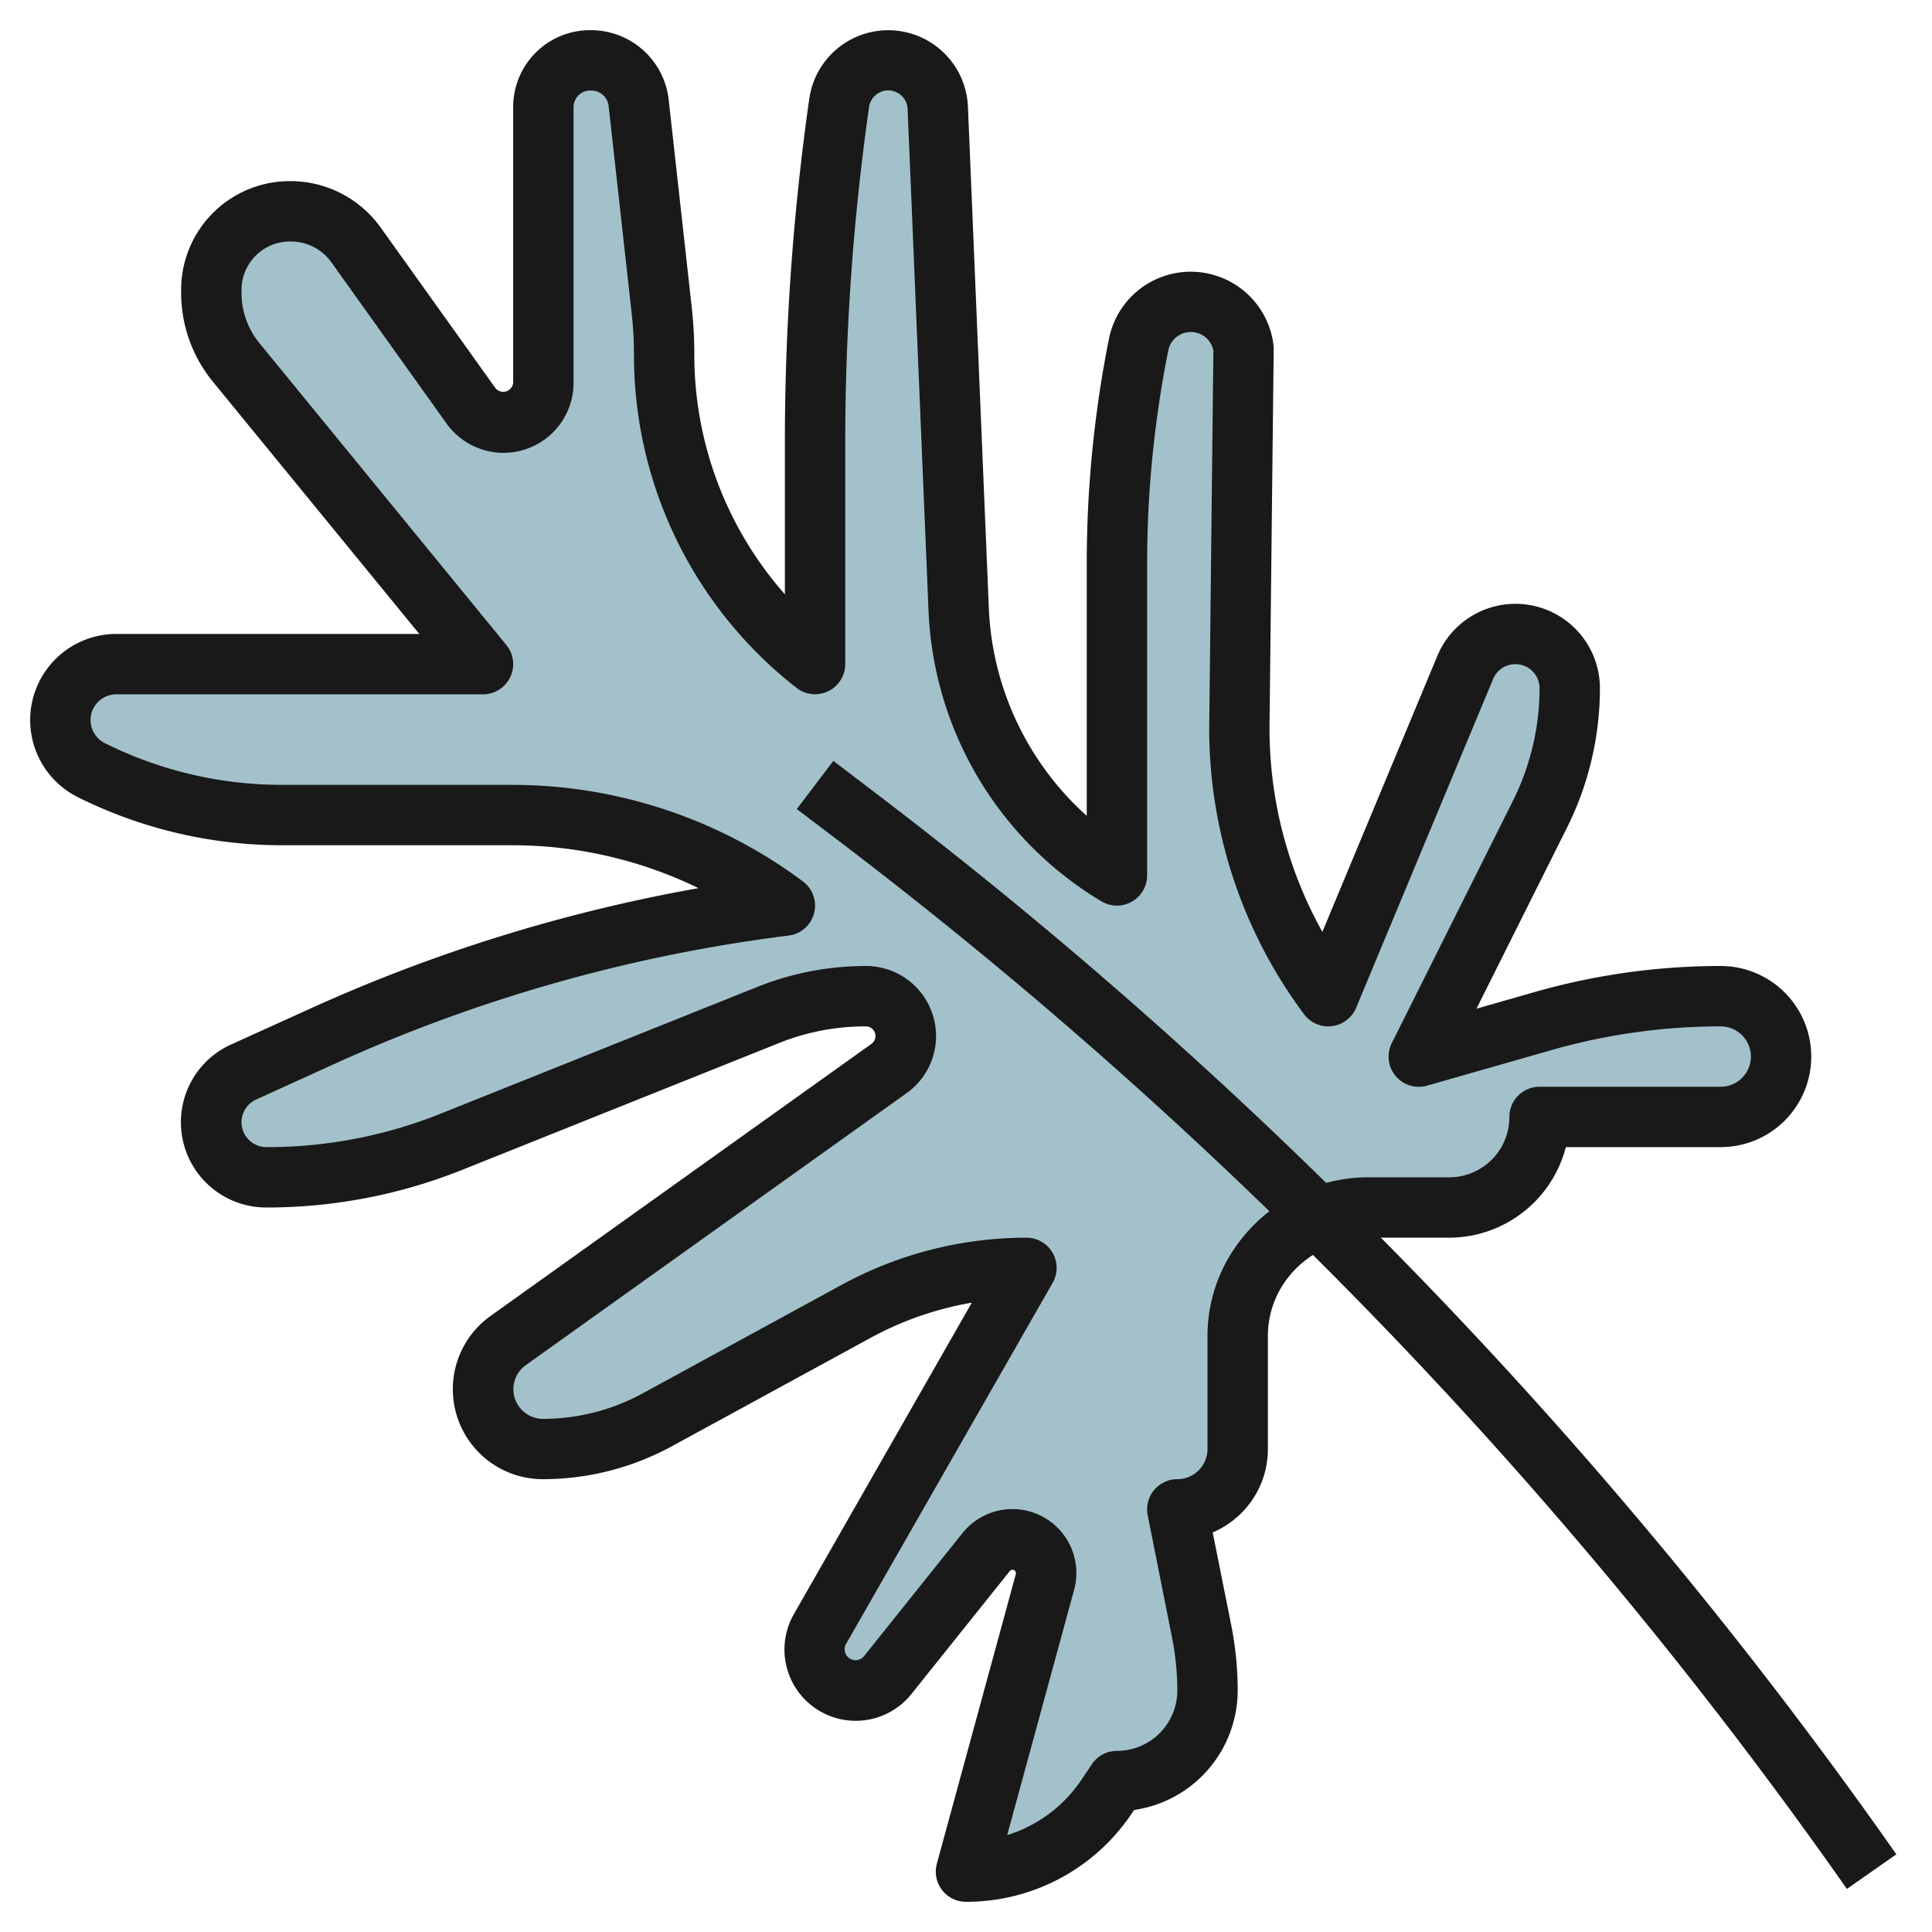
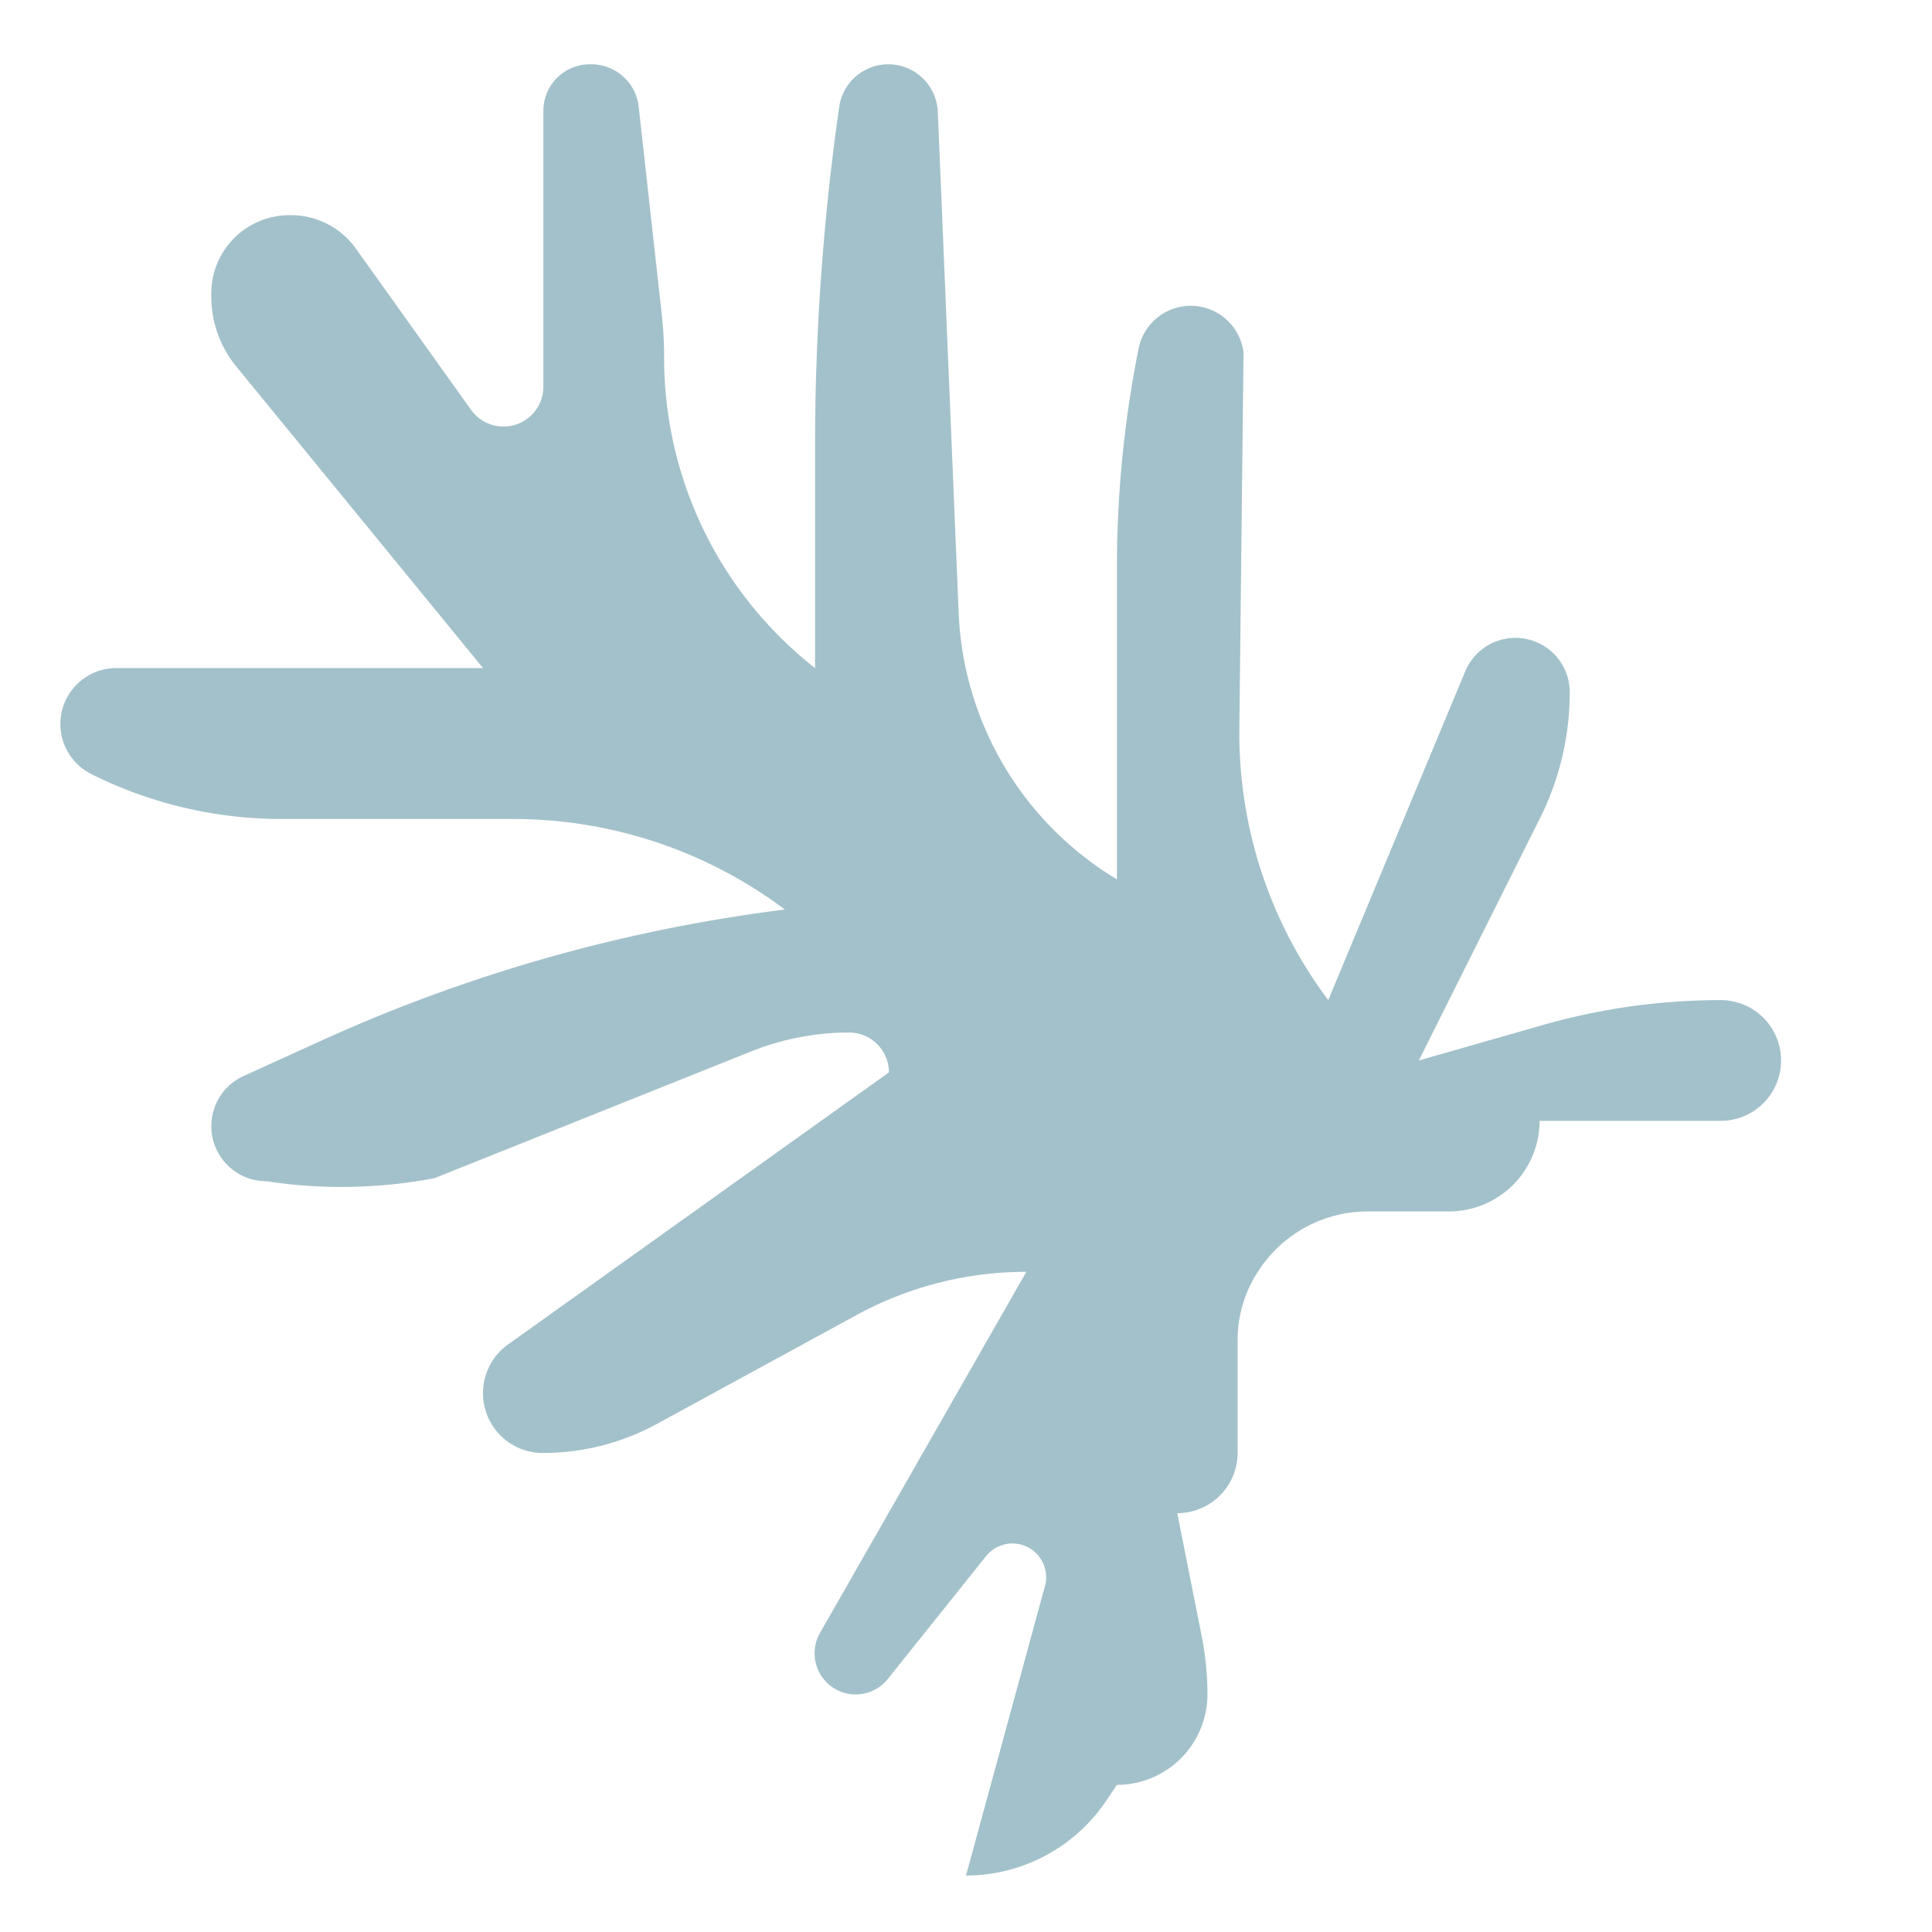
<svg xmlns="http://www.w3.org/2000/svg" id="Layer_3" data-name="Layer 3" viewBox="0 0 64 64" width="512" height="512">
-   <path d="M41.722,42.047l-.024.036a4.132,4.132,0,0,0-.7,2.3c0,1.039,0,2.537,0,3.743a2,2,0,0,1-2,2h0l.8,4.02a10.125,10.125,0,0,1,.2,1.98h0a3,3,0,0,1-3,3h0l-.336.5A5.607,5.607,0,0,1,32,62.13h0l2.615-9.589a1.117,1.117,0,0,0-1.078-1.411h0a1.117,1.117,0,0,0-.872.419l-3.256,4.07a1.363,1.363,0,0,1-1.063.511h0a1.361,1.361,0,0,1-1.182-2.037L34,42.13h0a11.761,11.761,0,0,0-5.634,1.437l-6.6,3.6a7.9,7.9,0,0,1-3.788.965h0A1.98,1.98,0,0,1,16,46.149h0a1.98,1.98,0,0,1,.829-1.611l12.618-9.013A1.32,1.32,0,0,0,30,34.451h0a1.32,1.32,0,0,0-1.32-1.321h0a8.72,8.72,0,0,0-3.239.624l-10.493,4.2A16.486,16.486,0,0,1,8.825,39.13h0A1.825,1.825,0,0,1,7,37.305H7a1.824,1.824,0,0,1,1.07-1.661l2.59-1.178A52.954,52.954,0,0,1,26,30.13h0a15,15,0,0,0-9-3H9.326a14.091,14.091,0,0,1-6.3-1.487h0A1.857,1.857,0,0,1,2,23.984H2A1.854,1.854,0,0,1,3.854,22.13H16L7.825,12.138A3.645,3.645,0,0,1,7,9.828v-.1a2.588,2.588,0,0,1,2.584-2.6h.057A2.641,2.641,0,0,1,11.79,8.236l3.815,5.341a1.321,1.321,0,0,0,1.075.553h0A1.32,1.32,0,0,0,18,12.81V3.67a1.539,1.539,0,0,1,1.539-1.54h.038a1.58,1.58,0,0,1,1.58,1.4c.262,2.362.764,6.877.764,6.877A13.121,13.121,0,0,1,22,11.853h0a13.058,13.058,0,0,0,4.9,10.2l.1.079V14.777A79.415,79.415,0,0,1,27.8,3.54h0a1.642,1.642,0,0,1,1.626-1.41h0A1.643,1.643,0,0,1,31.066,3.7l.691,16.6A10.82,10.82,0,0,0,37,29.13h0V18.785a36.873,36.873,0,0,1,.717-7.238h0a1.762,1.762,0,0,1,1.728-1.417h0a1.762,1.762,0,0,1,1.748,1.544L41.055,24.13a14.73,14.73,0,0,0,2.945,9h0l4.539-10.893A1.8,1.8,0,0,1,50.2,21.13h0a1.8,1.8,0,0,1,1.8,1.8h0a9.321,9.321,0,0,1-.984,4.169L47,35.13l4.115-1.176A21.418,21.418,0,0,1,57,33.13h0a2,2,0,0,1,2,2h0a2,2,0,0,1-2,2H51a3,3,0,0,1-3,3l-2.684,0A4.313,4.313,0,0,0,41.722,42.047Z" style="fill:#a3c1ca" />
-   <path d="M2.578,26.407A15.177,15.177,0,0,0,9.326,28H17a14.088,14.088,0,0,1,6.139,1.421,53.916,53.916,0,0,0-12.893,4.005L7.656,34.6A2.825,2.825,0,0,0,8.825,40a17.429,17.429,0,0,0,6.494-1.25l10.493-4.2A7.681,7.681,0,0,1,28.68,34a.32.32,0,0,1,.186.581L16.248,43.594A2.981,2.981,0,0,0,17.979,49h.007a8.934,8.934,0,0,0,4.263-1.087l6.6-3.6a10.821,10.821,0,0,1,3.343-1.16L26.3,53.467a2.361,2.361,0,0,0,3.894,2.647l3.256-4.07A.12.12,0,0,1,33.537,52a.109.109,0,0,1,.093.046.107.107,0,0,1,.02.1l-2.615,9.589A1,1,0,0,0,32,63a6.592,6.592,0,0,0,5.5-2.941l.066-.1A4.007,4.007,0,0,0,41,56a11.145,11.145,0,0,0-.216-2.177l-.612-3.059a3.022,3.022,0,0,0,.949-.642A2.98,2.98,0,0,0,42,48l0-3.742a3.133,3.133,0,0,1,.528-1.743l.024-.036.005-.007a3.3,3.3,0,0,1,.936-.9A155.542,155.542,0,0,1,61.181,62.573l1.638-1.146A157.47,157.47,0,0,0,45.744,41L48,41h0a4,4,0,0,0,3.87-3H57a3,3,0,0,0,0-6,22.442,22.442,0,0,0-6.16.862l-1.929.552,3-6A10.375,10.375,0,0,0,53,22.8a2.8,2.8,0,0,0-5.384-1.076l-3.811,9.145a13.824,13.824,0,0,1-1.75-6.857l.138-12.456a1.019,1.019,0,0,0-.008-.135,2.762,2.762,0,0,0-5.449-.2A38.043,38.043,0,0,0,36,18.654v8.371a9.787,9.787,0,0,1-3.244-6.893l-.692-16.6a2.642,2.642,0,0,0-5.255-.263A80.683,80.683,0,0,0,26,14.646v5.041a11.993,11.993,0,0,1-3-7.963,14.139,14.139,0,0,0-.086-1.553L22.15,3.294A2.591,2.591,0,0,0,19.539,1,2.543,2.543,0,0,0,17,3.54v9.14a.333.333,0,0,1-.581.186L12.6,7.524A3.674,3.674,0,0,0,9.584,6,3.6,3.6,0,0,0,6,9.6v.1a4.655,4.655,0,0,0,1.051,2.943L13.89,21H3.854a2.854,2.854,0,0,0-1.276,5.407ZM3.854,23H16a1,1,0,0,0,.774-1.633L8.6,11.374A2.645,2.645,0,0,1,8,9.7V9.6A1.605,1.605,0,0,1,9.641,8a1.646,1.646,0,0,1,1.335.687l3.816,5.342A2.32,2.32,0,0,0,19,12.68V3.54A.549.549,0,0,1,19.576,3a.577.577,0,0,1,.586.515l.764,6.877A12.107,12.107,0,0,1,21,11.724,13.986,13.986,0,0,0,26.276,22.7l.1.079A1,1,0,0,0,28,22V14.646a78.783,78.783,0,0,1,.788-11.094.642.642,0,0,1,1.278.064l.692,16.6a11.786,11.786,0,0,0,5.727,9.641A1,1,0,0,0,38,29V18.654a36.062,36.062,0,0,1,.7-7.042.762.762,0,0,1,1.495,0l-.137,12.374A15.816,15.816,0,0,0,43.2,33.6a1,1,0,0,0,1.723-.215l4.539-10.893A.8.8,0,0,1,51,22.8a8.362,8.362,0,0,1-.879,3.722l-4.016,8.032a1,1,0,0,0,1.17,1.409l4.115-1.176A20.431,20.431,0,0,1,57,34a1,1,0,0,1,0,2H51a1,1,0,0,0-1,1,1.994,1.994,0,0,1-1.995,2h0l-2.683,0H45.31a5.277,5.277,0,0,0-1.378.186A157.654,157.654,0,0,0,29.187,26.41l-1.581-1.205L26.394,26.8,27.975,28A155.993,155.993,0,0,1,42.05,40.125a5.32,5.32,0,0,0-1.16,1.237l-.024.035A5.135,5.135,0,0,0,40,44.26L40,48a1,1,0,0,1-1,1,1,1,0,0,0-.98,1.2l.8,4.02A9.146,9.146,0,0,1,39,56a2,2,0,0,1-2,2,1,1,0,0,0-.832.445l-.336.5a4.6,4.6,0,0,1-2.467,1.845l2.215-8.12a2.118,2.118,0,0,0-3.7-1.88l-3.257,4.071a.356.356,0,0,1-.281.135.361.361,0,0,1-.314-.541L34.868,42.5A1,1,0,0,0,34,41a12.8,12.8,0,0,0-6.113,1.559l-6.6,3.6a6.916,6.916,0,0,1-3.3.843h0a.981.981,0,0,1-.57-1.779l12.617-9.012A2.321,2.321,0,0,0,28.68,32a9.688,9.688,0,0,0-3.611.7l-10.492,4.2A15.43,15.43,0,0,1,8.825,38a.825.825,0,0,1-.341-1.576l2.59-1.178a51.951,51.951,0,0,1,15.05-4.254A1,1,0,0,0,26.6,29.2,16.106,16.106,0,0,0,17,26H9.326a13.158,13.158,0,0,1-5.853-1.382A.854.854,0,0,1,3.854,23Z" style="fill:#191919" />
+   <path d="M41.722,42.047l-.024.036a4.132,4.132,0,0,0-.7,2.3c0,1.039,0,2.537,0,3.743a2,2,0,0,1-2,2h0l.8,4.02a10.125,10.125,0,0,1,.2,1.98h0a3,3,0,0,1-3,3h0l-.336.5A5.607,5.607,0,0,1,32,62.13h0l2.615-9.589a1.117,1.117,0,0,0-1.078-1.411h0a1.117,1.117,0,0,0-.872.419l-3.256,4.07a1.363,1.363,0,0,1-1.063.511h0a1.361,1.361,0,0,1-1.182-2.037L34,42.13h0a11.761,11.761,0,0,0-5.634,1.437l-6.6,3.6a7.9,7.9,0,0,1-3.788.965h0A1.98,1.98,0,0,1,16,46.149h0a1.98,1.98,0,0,1,.829-1.611l12.618-9.013h0a1.32,1.32,0,0,0-1.32-1.321h0a8.72,8.72,0,0,0-3.239.624l-10.493,4.2A16.486,16.486,0,0,1,8.825,39.13h0A1.825,1.825,0,0,1,7,37.305H7a1.824,1.824,0,0,1,1.07-1.661l2.59-1.178A52.954,52.954,0,0,1,26,30.13h0a15,15,0,0,0-9-3H9.326a14.091,14.091,0,0,1-6.3-1.487h0A1.857,1.857,0,0,1,2,23.984H2A1.854,1.854,0,0,1,3.854,22.13H16L7.825,12.138A3.645,3.645,0,0,1,7,9.828v-.1a2.588,2.588,0,0,1,2.584-2.6h.057A2.641,2.641,0,0,1,11.79,8.236l3.815,5.341a1.321,1.321,0,0,0,1.075.553h0A1.32,1.32,0,0,0,18,12.81V3.67a1.539,1.539,0,0,1,1.539-1.54h.038a1.58,1.58,0,0,1,1.58,1.4c.262,2.362.764,6.877.764,6.877A13.121,13.121,0,0,1,22,11.853h0a13.058,13.058,0,0,0,4.9,10.2l.1.079V14.777A79.415,79.415,0,0,1,27.8,3.54h0a1.642,1.642,0,0,1,1.626-1.41h0A1.643,1.643,0,0,1,31.066,3.7l.691,16.6A10.82,10.82,0,0,0,37,29.13h0V18.785a36.873,36.873,0,0,1,.717-7.238h0a1.762,1.762,0,0,1,1.728-1.417h0a1.762,1.762,0,0,1,1.748,1.544L41.055,24.13a14.73,14.73,0,0,0,2.945,9h0l4.539-10.893A1.8,1.8,0,0,1,50.2,21.13h0a1.8,1.8,0,0,1,1.8,1.8h0a9.321,9.321,0,0,1-.984,4.169L47,35.13l4.115-1.176A21.418,21.418,0,0,1,57,33.13h0a2,2,0,0,1,2,2h0a2,2,0,0,1-2,2H51a3,3,0,0,1-3,3l-2.684,0A4.313,4.313,0,0,0,41.722,42.047Z" style="fill:#a3c1ca" />
</svg>